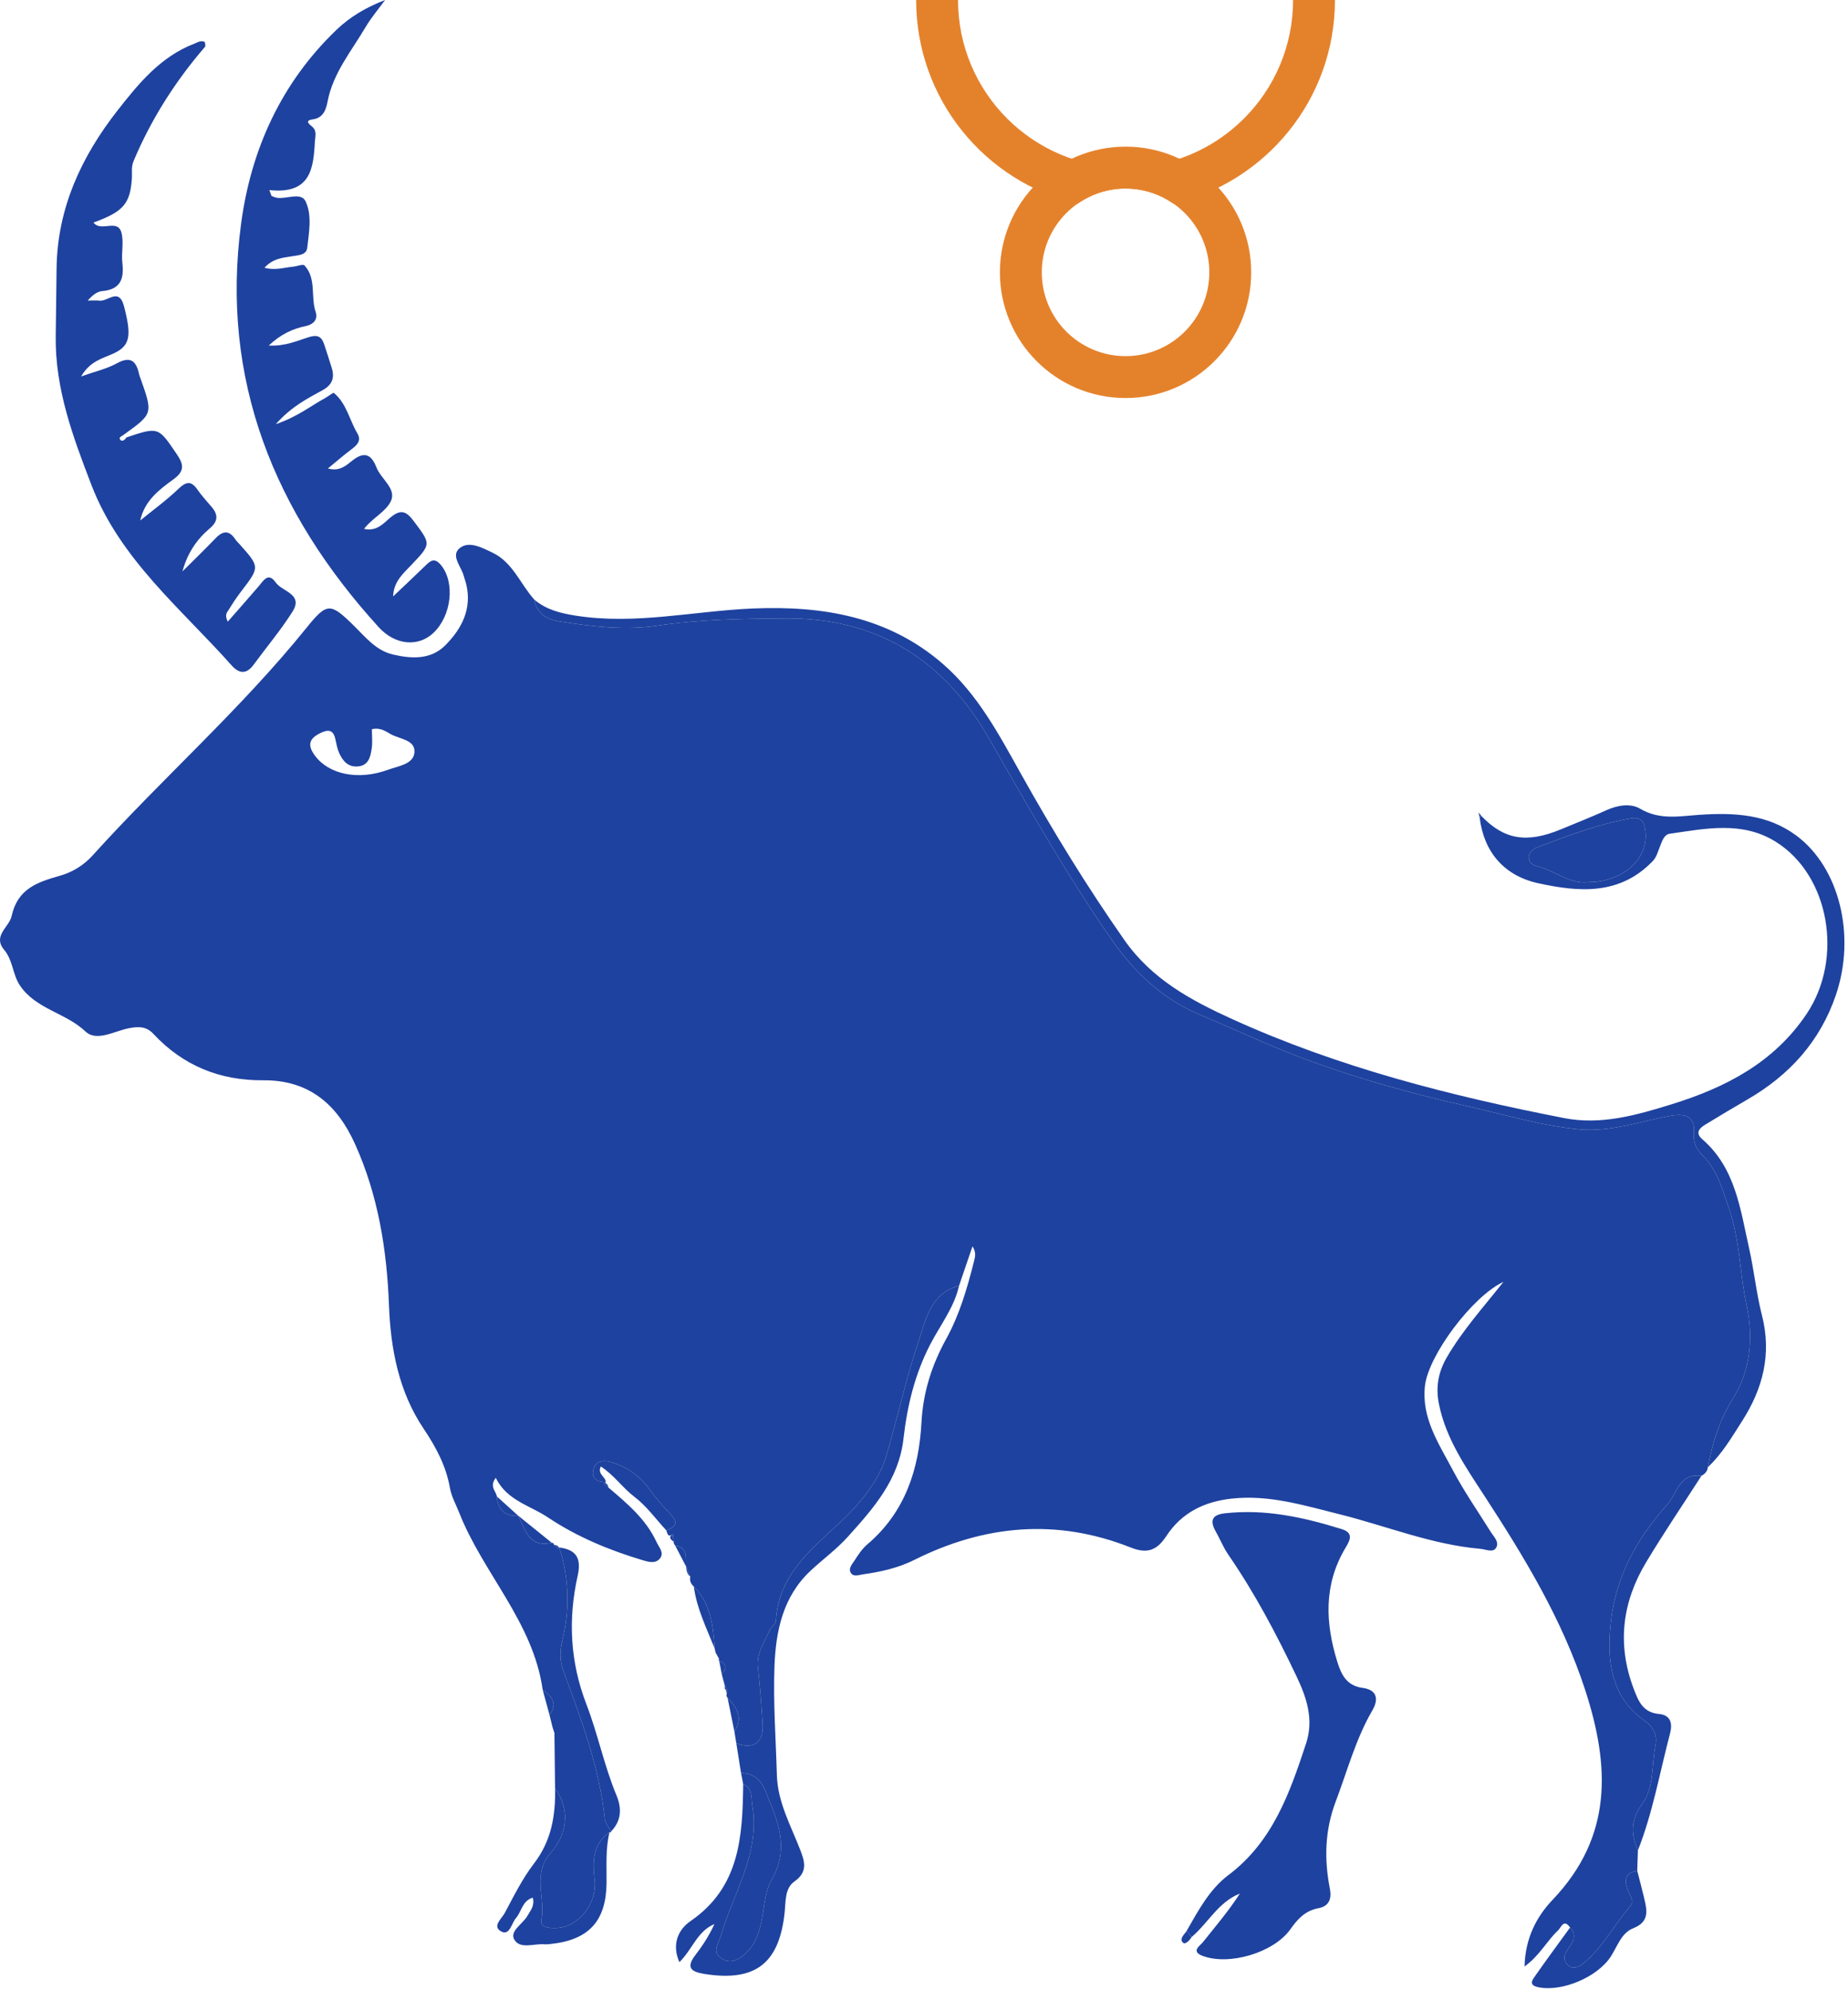
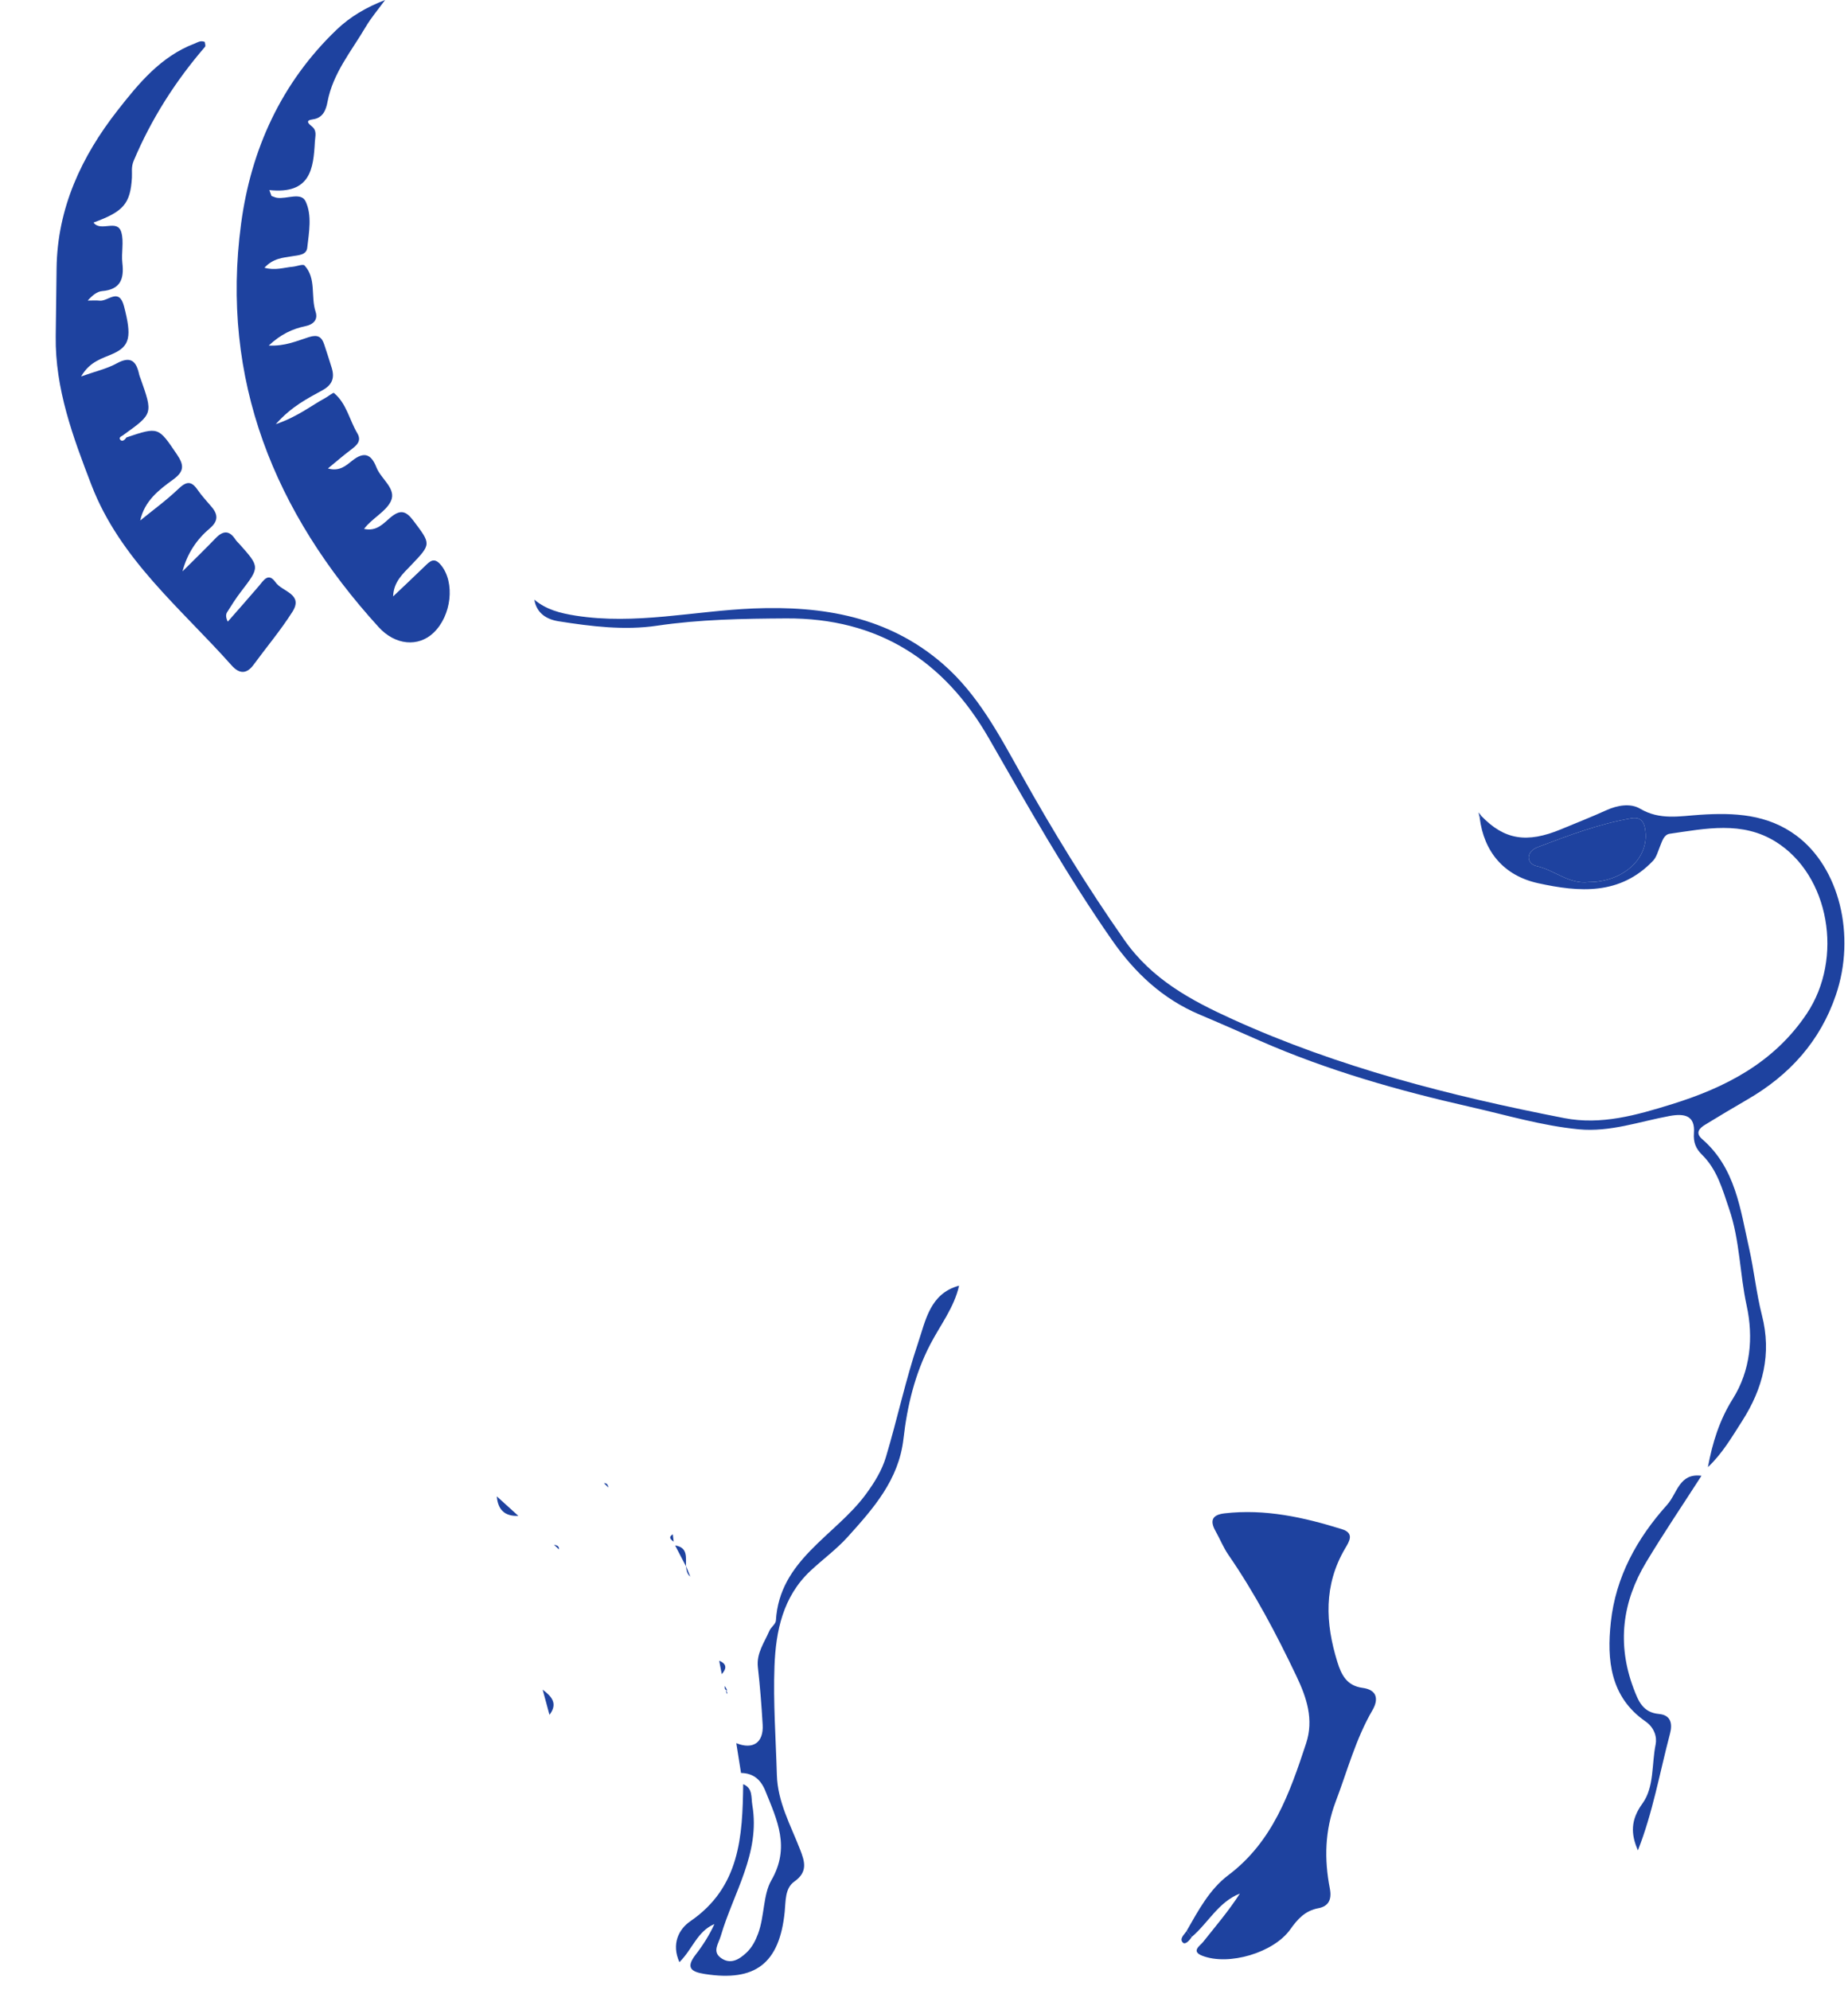
<svg xmlns="http://www.w3.org/2000/svg" width="353" height="380" viewBox="0 0 353 380">
  <g fill="none" fill-rule="evenodd">
    <g fill="#1E429F">
-       <path d="M71.037,139.236 C71.037,140.431 71.185,141.711 71.001,142.941 C70.768,144.49 70.418,146.157 68.379,146.342 C66.514,146.511 65.481,145.316 64.802,143.812 C64.43,142.992 64.265,142.069 64.073,141.178 C63.695,139.409 62.812,139.192 61.238,139.952 C59.062,141 58.659,142.238 60.124,144.237 C62.788,147.873 68.4,149.074 74.153,146.969 C76.062,146.27 78.907,145.938 79.155,143.76 C79.443,141.233 76.351,141.154 74.638,140.183 C73.668,139.634 72.649,138.864 71.037,139.236 M128.964,295.088 C128.77,294.888 128.676,294.65 128.681,294.373 C128.627,293.9 128.571,293.427 128.517,292.953 C127.544,293.64 127.499,292.778 127.278,292.212 C128.99,291.595 129.685,290.787 128.122,289.168 C126.691,287.683 125.32,286.113 124.12,284.44 C122.227,281.797 119.759,280.068 116.672,279.175 C115.299,278.777 113.918,278.884 113.424,280.389 C112.81,282.262 113.999,282.957 115.709,283.016 L115.634,283.278 L115.371,283.205 C115.657,283.483 115.944,283.761 116.232,284.038 C119.787,287.067 123.391,290.054 125.409,294.435 C125.878,295.453 126.963,296.52 126.014,297.624 C125.153,298.624 123.823,298.224 122.697,297.887 C116.306,295.969 110.171,293.42 104.619,289.706 C101.21,287.426 96.833,286.521 94.699,282.178 C93.41,283.887 94.778,284.716 94.901,285.719 C95.099,288.255 96.41,289.561 99.014,289.439 L98.958,289.382 C100.332,292.071 101.028,295.601 105.397,294.575 C105.647,294.568 105.783,294.688 105.807,294.937 C106.133,295.239 106.457,295.541 106.78,295.842 L106.624,295.632 C106.624,295.632 106.834,295.473 106.834,295.475 C108.678,301.263 108.881,307.157 107.47,313.01 C106.954,315.152 106.857,316.981 107.621,319.059 C111.006,328.262 114.513,337.437 115.524,347.316 C115.608,348.143 116.317,348.905 116.735,349.698 L116.641,349.908 C116.641,349.908 116.429,349.819 116.431,349.822 C113.192,352.158 113.172,355.46 113.593,358.959 C114.119,363.335 110.559,367.886 106.479,368.124 C105.18,368.199 103.11,368.145 103.419,366.624 C104.278,362.382 101.526,357.935 105.272,353.683 C108.137,350.429 109.12,345.758 106.027,341.488 C105.987,337.955 105.946,334.422 105.905,330.887 C105.79,330.544 105.676,330.202 105.562,329.86 C105.361,329.049 105.16,328.239 104.96,327.428 C106.634,325.256 105.341,323.889 103.658,322.626 C101.843,309.707 92.283,300.433 87.705,288.808 C87.086,287.237 86.241,285.777 85.938,284.069 C85.196,279.893 83.299,276.335 80.902,272.767 C76.195,265.761 74.619,257.608 74.303,249.264 C73.898,238.579 72.235,228.204 67.782,218.368 C64.345,210.778 58.925,206.2 50.282,206.269 C41.988,206.335 34.955,203.478 29.287,197.395 C27.934,195.945 26.439,195.974 24.63,196.327 C21.855,196.868 18.446,198.961 16.325,196.952 C12.52,193.345 6.803,192.692 3.777,188.116 C2.391,186.02 2.48,183.374 0.804,181.377 C-1.472,178.668 1.759,177.047 2.224,174.906 C3.366,169.651 7.216,168.42 11.437,167.215 C13.864,166.522 15.982,165.227 17.7,163.326 C31.031,148.577 46.027,135.395 58.546,119.875 C62.493,114.983 63.12,115.074 67.605,119.479 C69.831,121.665 71.809,124.216 75.086,124.979 C78.66,125.811 82.305,125.975 85.046,123.227 C88.185,120.079 90.202,116.263 89.051,111.515 C88.928,111.007 88.724,110.519 88.599,110.011 C88.152,108.213 86.039,106.128 87.78,104.684 C89.575,103.195 92.086,104.582 94.064,105.52 C97.951,107.364 99.381,111.507 102.061,114.494 C102.515,117.107 104.407,118.266 106.717,118.63 C112.937,119.609 119.264,120.397 125.49,119.475 C133.699,118.259 141.905,118.129 150.155,118.08 C167.685,117.977 180.359,126.095 188.9,140.986 C196.382,154.03 203.781,167.111 212.386,179.467 C216.739,185.716 222.051,190.732 229.182,193.738 C233.03,195.36 236.855,197.054 240.676,198.73 C253.643,204.419 267.163,208.248 280.911,211.363 C287.764,212.915 294.527,214.95 301.561,215.631 C307.554,216.21 313.176,214.133 318.932,213.082 C321.826,212.554 323.816,213.024 323.57,216.333 C323.436,218.131 323.933,219.319 325.125,220.493 C328.024,223.35 329.009,227.067 330.295,230.831 C332.36,236.87 332.308,243.178 333.642,249.293 C334.967,255.371 334.374,261.709 331.004,267.075 C328.419,271.189 327.1,275.516 326.239,280.132 C326.15,280.921 325.68,281.426 325.01,281.784 C320.748,281.216 320.41,285.141 318.441,287.333 C312.644,293.786 308.63,301.118 307.696,309.733 C306.916,316.912 307.563,324.005 314.3,328.673 C316,329.85 316.547,331.646 316.254,333.08 C315.478,336.874 316.016,341.225 313.736,344.361 C311.461,347.491 311.494,350.166 312.869,353.309 C312.825,354.61 312.783,355.912 312.74,357.213 C310.318,357.577 310.249,359.098 310.954,360.935 C311.323,361.89 312.249,362.982 311.51,363.836 C308.387,367.439 306.191,371.812 302.455,374.88 C301.6,375.583 300.349,376.209 299.315,375.031 C298.501,374.104 298.846,373.094 299.489,372.183 C300.41,370.877 301.369,369.584 299.911,368.04 C298.698,366.278 298.182,368.062 297.613,368.593 C295.469,370.593 294.132,373.371 291.214,375.483 C291.338,370.114 293.492,365.978 296.563,362.758 C308.043,350.722 307.567,337.312 302.786,322.653 C298.384,309.16 291.183,297.338 283.546,285.612 C280.001,280.165 276.23,274.769 274.877,268.16 C274.206,264.88 274.714,262.011 276.383,259.146 C279.356,254.04 283.294,249.664 287.187,244.758 C281.235,247.529 272.849,258.785 272.19,264.614 C271.493,270.786 274.864,275.692 277.525,280.733 C279.656,284.769 282.284,288.543 284.707,292.424 C285.321,293.409 286.475,294.442 285.762,295.563 C285.159,296.51 283.815,295.825 282.804,295.737 C273.447,294.929 264.773,291.342 255.766,289.104 C249.056,287.436 242.414,285.366 235.299,286.141 C230.011,286.717 225.727,288.832 222.802,293.276 C221.034,295.964 219.235,296.771 215.973,295.477 C201.879,289.889 188.08,291.126 174.621,297.862 C171.56,299.393 168.215,300.131 164.826,300.611 C164.056,300.72 163.112,301.103 162.599,300.426 C161.923,299.533 162.772,298.678 163.232,297.961 C163.934,296.866 164.682,295.726 165.658,294.898 C172.861,288.786 175.534,280.61 176.016,271.613 C176.326,265.829 177.978,260.659 180.755,255.624 C183.285,251.036 184.758,245.967 186.041,240.878 C186.258,240.02 186.529,239.15 185.759,237.977 C184.831,240.698 184.016,243.09 183.2,245.484 C177.649,246.975 176.816,252.119 175.381,256.371 C172.967,263.524 171.401,270.958 169.229,278.199 C168.461,280.761 167.064,283.042 165.381,285.328 C159.541,293.261 148.891,297.829 148.21,309.436 C148.17,310.107 147.267,310.682 146.967,311.387 C146.009,313.63 144.462,315.655 144.769,318.354 C145.184,321.988 145.466,325.64 145.681,329.291 C145.885,332.741 143.844,334.127 140.644,332.838 C140.525,332.102 140.405,331.366 140.286,330.63 C142.001,328.044 140.787,326.052 138.978,324.181 C138.785,323.968 138.729,323.726 138.808,323.451 C138.846,323.358 138.936,323.249 138.914,323.175 C138.858,322.998 138.75,322.838 138.663,322.669 C138.663,322.669 138.924,322.753 138.923,322.754 C138.77,322.474 138.618,322.193 138.466,321.912 C138.267,321.162 138.067,320.412 137.868,319.662 C138.835,318.588 138.851,317.697 137.376,317.093 L137.233,316.934 C137.233,316.934 137.379,316.777 137.378,316.777 C137.15,316.37 136.922,315.962 136.694,315.556 C136.635,315.294 136.577,315.032 136.518,314.77 C136.206,310.472 135.816,306.201 132.523,302.908 C131.919,302.417 131.721,301.78 131.847,301.026 C131.574,300.345 131.303,299.665 131.03,298.984 L131.04,299.08 C130.974,297.423 131.467,295.476 128.964,295.088" />
      <path d="M73.562,0 C72.308,1.722 70.904,3.356 69.828,5.182 C67.125,9.772 63.609,13.943 62.566,19.416 C62.286,20.888 61.762,22.518 59.765,22.786 C58.216,22.995 58.936,23.621 59.589,24.151 C60.597,24.969 60.204,26.004 60.148,27.043 C59.87,32.219 59.323,37.136 51.446,36.291 C51.583,36.664 51.721,37.039 51.86,37.413 C52.205,37.534 52.542,37.711 52.897,37.767 C54.767,38.059 57.501,36.622 58.37,38.446 C59.637,41.105 59.023,44.348 58.688,47.315 C58.531,48.708 56.988,48.725 55.835,48.921 C54.06,49.222 52.199,49.29 50.517,51.123 C52.546,51.692 54.241,51.084 55.922,50.931 C56.698,50.86 57.877,50.362 58.178,50.693 C60.467,53.196 59.324,56.611 60.283,59.519 C60.786,61.049 59.857,61.961 58.315,62.283 C55.866,62.795 53.674,63.799 51.332,65.979 C54.505,66.134 56.745,65.072 58.993,64.371 C60.695,63.839 61.453,64.297 61.94,65.798 C62.423,67.291 62.927,68.778 63.378,70.281 C63.936,72.144 63.482,73.465 61.629,74.494 C58.749,76.091 55.727,77.565 52.678,80.992 C56.862,79.568 59.371,77.488 62.168,75.973 C62.74,75.664 63.629,74.903 63.795,75.041 C66.198,77.039 66.731,80.168 68.252,82.721 C69.157,84.238 68.075,85.088 66.96,85.927 C65.549,86.989 64.216,88.156 62.641,89.447 C64.848,90.082 66.121,88.882 67.263,87.974 C69.585,86.126 70.918,86.724 71.913,89.261 C72.786,91.487 75.805,93.329 74.653,95.715 C73.678,97.737 71.055,98.963 69.538,100.987 C71.964,101.526 73.225,99.945 74.54,98.846 C76.409,97.283 77.49,97.454 78.951,99.397 C82.352,103.923 82.426,103.834 78.536,107.911 C76.973,109.549 75.192,111.069 75.091,113.881 C77.103,111.969 79.131,110.074 81.12,108.139 C82.132,107.156 82.938,106.298 84.259,107.927 C86.934,111.224 86.285,117.545 82.776,120.857 C79.924,123.548 75.531,123.265 72.315,119.729 C52.422,97.867 42.065,72.535 46.055,42.697 C47.944,28.569 53.704,15.815 64.291,5.677 C66.928,3.152 69.994,1.381 73.562,0" />
      <path d="M24.139 83.527C30.323 81.45 30.233 81.511 33.809 86.786 35.205 88.844 35.194 90.023 33.06 91.575 30.381 93.524 27.629 95.585 26.784 99.385 29.228 97.39 31.799 95.526 34.073 93.352 35.578 91.913 36.531 91.757 37.744 93.525 38.555 94.708 39.564 95.755 40.483 96.862 41.709 98.338 41.63 99.564 40.081 100.877 37.585 102.99 35.768 105.656 34.857 109.101 36.975 106.991 39.126 104.91 41.2 102.756 42.619 101.283 43.819 101.237 44.971 103.015 45.182 103.341 45.49 103.604 45.751 103.897 49.659 108.278 49.643 108.264 46.013 112.994 45.06 114.234 44.218 115.565 43.386 116.893 43.135 117.292 43.087 117.82 43.506 118.7 45.478 116.448 47.47 114.213 49.414 111.937 50.351 110.841 51.243 109.192 52.66 111.215 53.897 112.983 58.019 113.409 55.862 116.81 53.624 120.339 50.905 123.563 48.427 126.943 47.046 128.824 45.633 128.618 44.234 127.044 34.549 116.152 22.915 106.791 17.459 92.588 13.932 83.409 10.507 74.234 10.644 64.188 10.703 59.864 10.751 55.541 10.807 51.219 10.958 39.715 15.571 29.865 22.485 21.045 26.504 15.917 30.706 10.788 37.14 8.332 37.744 8.101 38.266 7.669 39.115 8.003 39.136 8.269 39.323 8.75 39.165 8.933 33.518 15.487 28.929 22.666 25.549 30.668 25.019 31.924 25.264 32.844 25.198 33.925 24.899 38.886 23.611 40.399 17.862 42.493 19.249 44.376 22.416 41.727 23.174 44.353 23.7 46.172 23.144 48.273 23.373 50.212 23.737 53.296 22.987 55.284 19.496 55.583 18.541 55.664 17.642 56.396 16.752 57.395 17.524 57.395 18.304 57.329 19.069 57.409 20.639 57.571 22.742 54.839 23.693 58.494 25.181 64.219 24.849 66.05 21.625 67.522 19.59 68.451 17.214 68.934 15.493 71.88 18.254 70.896 20.426 70.415 22.296 69.386 25.028 67.883 26.054 69.017 26.588 71.531 26.642 71.785 26.759 72.026 26.846 72.273 29.224 78.993 29.224 78.993 23.669 82.981 23.363 83.278 22.563 83.441 22.973 83.965 23.319 84.405 23.858 84 24.139 83.527M303.457 168.433C309.755 168.431 314.659 164.249 314.34 159.165 314.231 157.431 313.8 155.873 311.624 156.244 305.434 157.3 299.585 159.538 293.746 161.745 291.325 162.66 291.629 164.95 293.517 165.369 296.944 166.129 299.722 168.882 303.457 168.433M326.24 280.133C327.1 275.517 328.419 271.19 331.004 267.075 334.374 261.709 334.967 255.37 333.642 249.294 332.308 243.178 332.36 236.871 330.295 230.831 329.009 227.067 328.024 223.35 325.124 220.494 323.933 219.319 323.436 218.131 323.57 216.333 323.816 213.024 321.826 212.555 318.932 213.083 313.176 214.134 307.554 216.21 301.561 215.63 294.527 214.95 287.764 212.916 280.911 211.363 267.163 208.249 253.643 204.419 240.676 198.73 236.855 197.053 233.03 195.36 229.182 193.738 222.051 190.733 216.739 185.716 212.386 179.466 203.781 167.11 196.382 154.03 188.9 140.986 180.359 126.096 167.685 117.977 150.156 118.08 141.905 118.129 133.7 118.26 125.49 119.475 119.264 120.397 112.937 119.609 106.717 118.63 104.407 118.266 102.514 117.107 102.061 114.493 104.343 116.408 106.985 117.079 109.937 117.546 121.369 119.354 132.565 116.652 143.87 116.183 157.164 115.634 169.719 117.736 180.138 126.796 186.78 132.571 190.838 140.28 195.061 147.831 201.132 158.692 207.622 169.276 214.773 179.484 220.013 186.964 227.445 190.981 235.372 194.585 255.647 203.801 277.041 209.25 298.79 213.489 305.851 214.865 312.603 212.923 319.225 210.877 329.533 207.693 338.852 202.932 345.121 193.557 352.194 182.978 349.463 167.141 339.223 160.739 332.783 156.712 325.819 158.211 318.962 159.194 317.836 159.355 317.513 160.588 317.107 161.566 316.709 162.527 316.433 163.649 315.751 164.365 309.469 170.958 301.675 170.372 293.796 168.637 287.288 167.203 283.439 162.67 282.638 156.094 282.747 155.998 282.857 155.901 282.966 155.803 287.327 160.344 291.64 161.064 298.184 158.343 301.067 157.144 303.979 156.005 306.821 154.714 308.983 153.731 311.466 153.332 313.29 154.412 317.067 156.646 320.869 155.826 324.75 155.572 331.256 155.146 337.613 155.44 343.154 159.561 351.341 165.651 354.561 178.608 350.685 189.989 347.669 198.846 341.812 205.288 333.808 209.926 331.088 211.501 328.39 213.116 325.707 214.753 324.582 215.44 323.781 216.324 325.15 217.508 331.518 223.02 332.427 230.888 334.119 238.388 335.069 242.601 335.485 246.941 336.557 251.119 338.454 258.515 336.766 265.106 332.774 271.337 330.798 274.421 328.953 277.598 326.24 280.133M226.678 368.668C228.891 364.796 231.055 360.73 234.624 358.047 243.119 351.66 246.363 342.35 249.484 332.893 250.992 328.325 249.611 324.179 247.648 320.055 243.825 312.025 239.688 304.188 234.628 296.853 233.673 295.468 233.045 293.86 232.211 292.387 231.06 290.357 231.515 289.233 233.925 288.957 241.65 288.07 249.033 289.711 256.32 291.977 258.791 292.747 257.719 294.34 256.922 295.695 252.825 302.664 253.158 309.906 255.451 317.311 256.229 319.823 257.27 321.881 260.279 322.281 263.05 322.649 263.381 324.453 262.152 326.563 258.958 332.046 257.363 338.142 255.137 344.004 253.048 349.502 252.94 355.047 254.023 360.593 254.489 362.981 253.508 364.035 251.863 364.346 249.25 364.838 247.856 366.449 246.454 368.412 243.284 372.854 234.722 375.388 229.67 373.436 227.443 372.575 229.222 371.538 229.785 370.831 232.191 367.804 234.711 364.867 236.837 361.557 232.717 363.177 230.772 367.191 227.627 369.854 227.31 369.459 226.994 369.063 226.678 368.668M140.644 332.838C143.844 334.127 145.885 332.74 145.681 329.291 145.466 325.641 145.184 321.988 144.769 318.355 144.462 315.654 146.009 313.63 146.967 311.386 147.267 310.682 148.17 310.106 148.21 309.437 148.89 297.828 159.541 293.26 165.381 285.328 167.064 283.042 168.461 280.761 169.229 278.2 171.401 270.958 172.966 263.524 175.381 256.371 176.816 252.119 177.649 246.975 183.2 245.484 182.26 249.657 179.613 253.003 177.695 256.696 174.746 262.369 173.287 268.474 172.579 274.714 171.688 282.568 166.832 288.016 161.931 293.452 159.784 295.834 157.136 297.755 154.787 299.96 149.541 304.885 148.191 311.448 147.939 318.139 147.68 325.054 148.197 331.999 148.396 338.93 148.543 344.053 151.005 348.467 152.804 353.079 153.699 355.373 154.391 357.392 151.739 359.258 149.91 360.545 150.1 362.995 149.89 365.062 148.889 374.904 144.283 378.438 134.606 376.912 131.938 376.49 130.977 375.681 132.886 373.215 134.277 371.418 135.498 369.492 136.468 367.383 133.181 368.743 132.261 372.234 129.777 374.651 128.236 371.211 129.607 368.388 131.888 366.823 141.353 360.331 141.837 350.62 141.963 340.667 143.834 341.447 143.448 343.145 143.708 344.671 145.265 353.861 140.092 361.417 137.687 369.633 137.245 371.143 136.014 372.617 137.692 373.838 139.491 375.148 141.145 374.204 142.589 372.839 143.667 371.818 144.304 370.572 144.814 369.196 146.049 365.864 145.755 361.773 147.333 359.042 150.988 352.72 148.457 347.563 146.22 342.008 145.333 339.804 143.935 338.579 141.549 338.529 141.248 336.632 140.946 334.735 140.644 332.838M312.868 353.309C311.494 350.166 311.461 347.49 313.735 344.361 316.015 341.225 315.478 336.874 316.254 333.08 316.546 331.646 316 329.85 314.3 328.673 307.563 324.005 306.917 316.912 307.696 309.733 308.629 301.118 312.643 293.786 318.441 287.333 320.41 285.141 320.748 281.216 325.011 281.785 321.481 287.274 317.817 292.683 314.453 298.274 309.881 305.871 308.845 313.9 312.033 322.367 312.956 324.817 313.812 326.981 316.884 327.263 319.236 327.481 319.483 329.194 318.998 331.031 317.029 338.476 315.713 346.104 312.868 353.309" />
-       <path d="M141.549 338.529C143.935 338.578 145.333 339.804 146.22 342.008 148.457 347.562 150.988 352.72 147.334 359.042 145.755 361.773 146.049 365.864 144.814 369.196 144.304 370.572 143.667 371.818 142.588 372.838 141.145 374.205 139.491 375.149 137.692 373.838 136.014 372.616 137.245 371.143 137.687 369.633 140.092 361.417 145.265 353.86 143.708 344.672 143.449 343.145 143.834 341.448 141.963 340.667 141.825 339.955 141.687 339.241 141.549 338.529M106.027 341.488C109.12 345.759 108.138 350.429 105.272 353.683 101.526 357.935 104.278 362.383 103.419 366.624 103.11 368.145 105.18 368.199 106.479 368.124 110.559 367.887 114.119 363.336 113.593 358.959 113.172 355.459 113.192 352.159 116.431 349.822 115.635 353.035 115.9 356.315 115.86 359.573 115.772 366.802 112.48 370.415 105.198 371.183 104.81 371.224 104.411 371.273 104.025 371.24 102.021 371.067 99.308 372.256 98.225 370.315 97.323 368.699 99.874 367.365 100.74 365.815 101.301 364.811 102.179 363.933 101.774 362.336 99.741 362.938 99.633 365.009 98.564 366.226 97.701 367.209 97.373 369.656 95.751 368.798 93.92 367.829 95.867 366.31 96.435 365.239 98.148 362.015 99.799 358.687 102.009 355.809 105.326 351.487 106.136 346.665 106.027 341.488M299.911 368.04C301.37 369.584 300.41 370.877 299.488 372.183 298.846 373.094 298.501 374.104 299.315 375.031 300.349 376.209 301.6 375.583 302.454 374.88 306.191 371.812 308.387 367.439 311.51 363.836 312.249 362.982 311.322 361.891 310.954 360.934 310.249 359.098 310.318 357.577 312.74 357.213 313.187 358.969 313.664 360.717 314.077 362.481 314.628 364.83 315.091 366.962 311.949 368.191 309.704 369.069 308.942 371.655 307.683 373.591 305.122 377.53 298.309 380.403 293.787 379.423 291.876 379.008 292.761 377.972 293.295 377.208 295.454 374.12 297.698 371.091 299.911 368.04M116.735 349.698C116.317 348.905 115.609 348.142 115.524 347.316 114.514 337.438 111.006 328.262 107.622 319.059 106.857 316.981 106.954 315.152 107.471 313.01 108.88 307.157 108.678 301.263 106.834 295.476 110.135 295.904 111.082 297.582 110.341 300.896 108.485 309.2 108.899 317.345 112.021 325.439 114.212 331.121 115.414 337.173 117.768 342.829 118.813 345.342 118.68 347.649 116.735 349.698M115.709 283.017C113.999 282.958 112.81 282.262 113.425 280.388 113.918 278.884 115.299 278.776 116.673 279.174 119.759 280.069 122.227 281.797 124.12 284.44 125.32 286.113 126.69 287.684 128.122 289.168 129.686 290.787 128.99 291.595 127.278 292.212 125.274 290.049 123.512 287.568 121.198 285.815 118.931 284.098 117.344 281.69 114.77 280.011 114.023 281.48 115.758 281.993 115.709 283.017M132.523 302.908C135.816 306.202 136.206 310.472 136.517 314.77 134.963 310.891 133.086 307.12 132.523 302.908M105.397 294.575C101.029 295.6 100.332 292.071 98.958 289.382 101.104 291.114 103.251 292.844 105.397 294.575M138.978 324.181C140.787 326.051 142.001 328.043 140.286 330.63 139.85 328.48 139.414 326.33 138.978 324.181" />
      <path d="M99.013 289.44C96.41 289.561 95.099 288.254 94.901 285.719 96.272 286.959 97.643 288.2 99.013 289.44M103.658 322.626C105.341 323.888 106.634 325.256 104.959 327.429 104.526 325.827 104.092 324.226 103.658 322.626M128.963 295.088C131.467 295.476 130.974 297.424 131.04 299.08 130.347 297.749 129.655 296.418 128.963 295.088M137.376 317.093C138.851 317.698 138.835 318.588 137.868 319.662 137.704 318.806 137.54 317.95 137.376 317.093M227.627 369.854C227.219 370.501 226.412 371.381 225.956 370.924 225.199 370.167 226.241 369.386 226.677 368.668 226.994 369.063 227.311 369.459 227.627 369.854" />
      <path d="M131.031 298.985C131.302 299.664 131.574 300.345 131.846 301.026 131.179 300.505 131.119 299.738 131.031 298.985M282.637 156.094C282.568 155.767 282.5 155.442 282.43 155.115 282.609 155.345 282.788 155.574 282.965 155.804 282.857 155.901 282.747 155.998 282.637 156.094M138.466 321.912C138.618 322.193 138.77 322.473 138.923 322.754 138.385 322.682 138.417 322.302 138.466 321.912" />
      <path d="M138.663 322.669C138.75 322.838 138.858 322.998 138.914 323.176 138.936 323.249 138.846 323.358 138.808 323.45 138.759 323.19 138.711 322.93 138.663 322.669M136.694 315.555C136.922 315.963 137.15 316.37 137.378 316.777 137.15 316.37 136.922 315.963 136.694 315.555M105.562 329.86C105.676 330.202 105.79 330.544 105.906 330.887 105.792 330.546 105.677 330.204 105.562 329.86M128.516 292.953C128.571 293.427 128.626 293.9 128.681 294.373 128.141 293.956 127.586 293.54 128.516 292.953M116.231 284.039C115.944 283.761 115.658 283.483 115.371 283.205 115.984 283.146 116.114 283.586 116.231 284.039M106.78 295.842C106.456 295.541 106.133 295.239 105.807 294.937 106.291 295.065 106.832 295.135 106.78 295.842M303.458 168.429C299.722 168.882 296.944 166.129 293.517 165.369 291.629 164.95 291.325 162.66 293.746 161.745 299.585 159.538 305.434 157.3 311.624 156.244 313.801 155.873 314.231 157.431 314.34 159.165 314.659 164.249 309.755 168.431 303.458 168.429" />
    </g>
    <g fill="#E4822C" fill-rule="nonzero" transform="translate(175)">
-       <path d="M40,68 C31.164,68 24,60.836 24,52 C24,43.164 31.164,36 40,36 C48.836,36 56,43.164 56,52 C56,60.836 48.836,68 40,68 M40,28 C26.744,28 16,38.744 16,52 C16,65.256 26.744,76 40,76 C53.256,76 64,65.256 64,52 C64,38.744 53.256,28 40,28" />
-       <path d="M72,0 C72,17.672 57.672,32 40,32 C22.328,32 8,17.672 8,0 L0,0 C0,18.936 13.172,34.76 30.844,38.904 C33.44,37.088 36.588,36 40,36 C43.412,36 46.56,37.088 49.156,38.904 C66.828,34.76 80,18.936 80,0 L72,0 Z" />
-     </g>
+       </g>
  </g>
</svg>